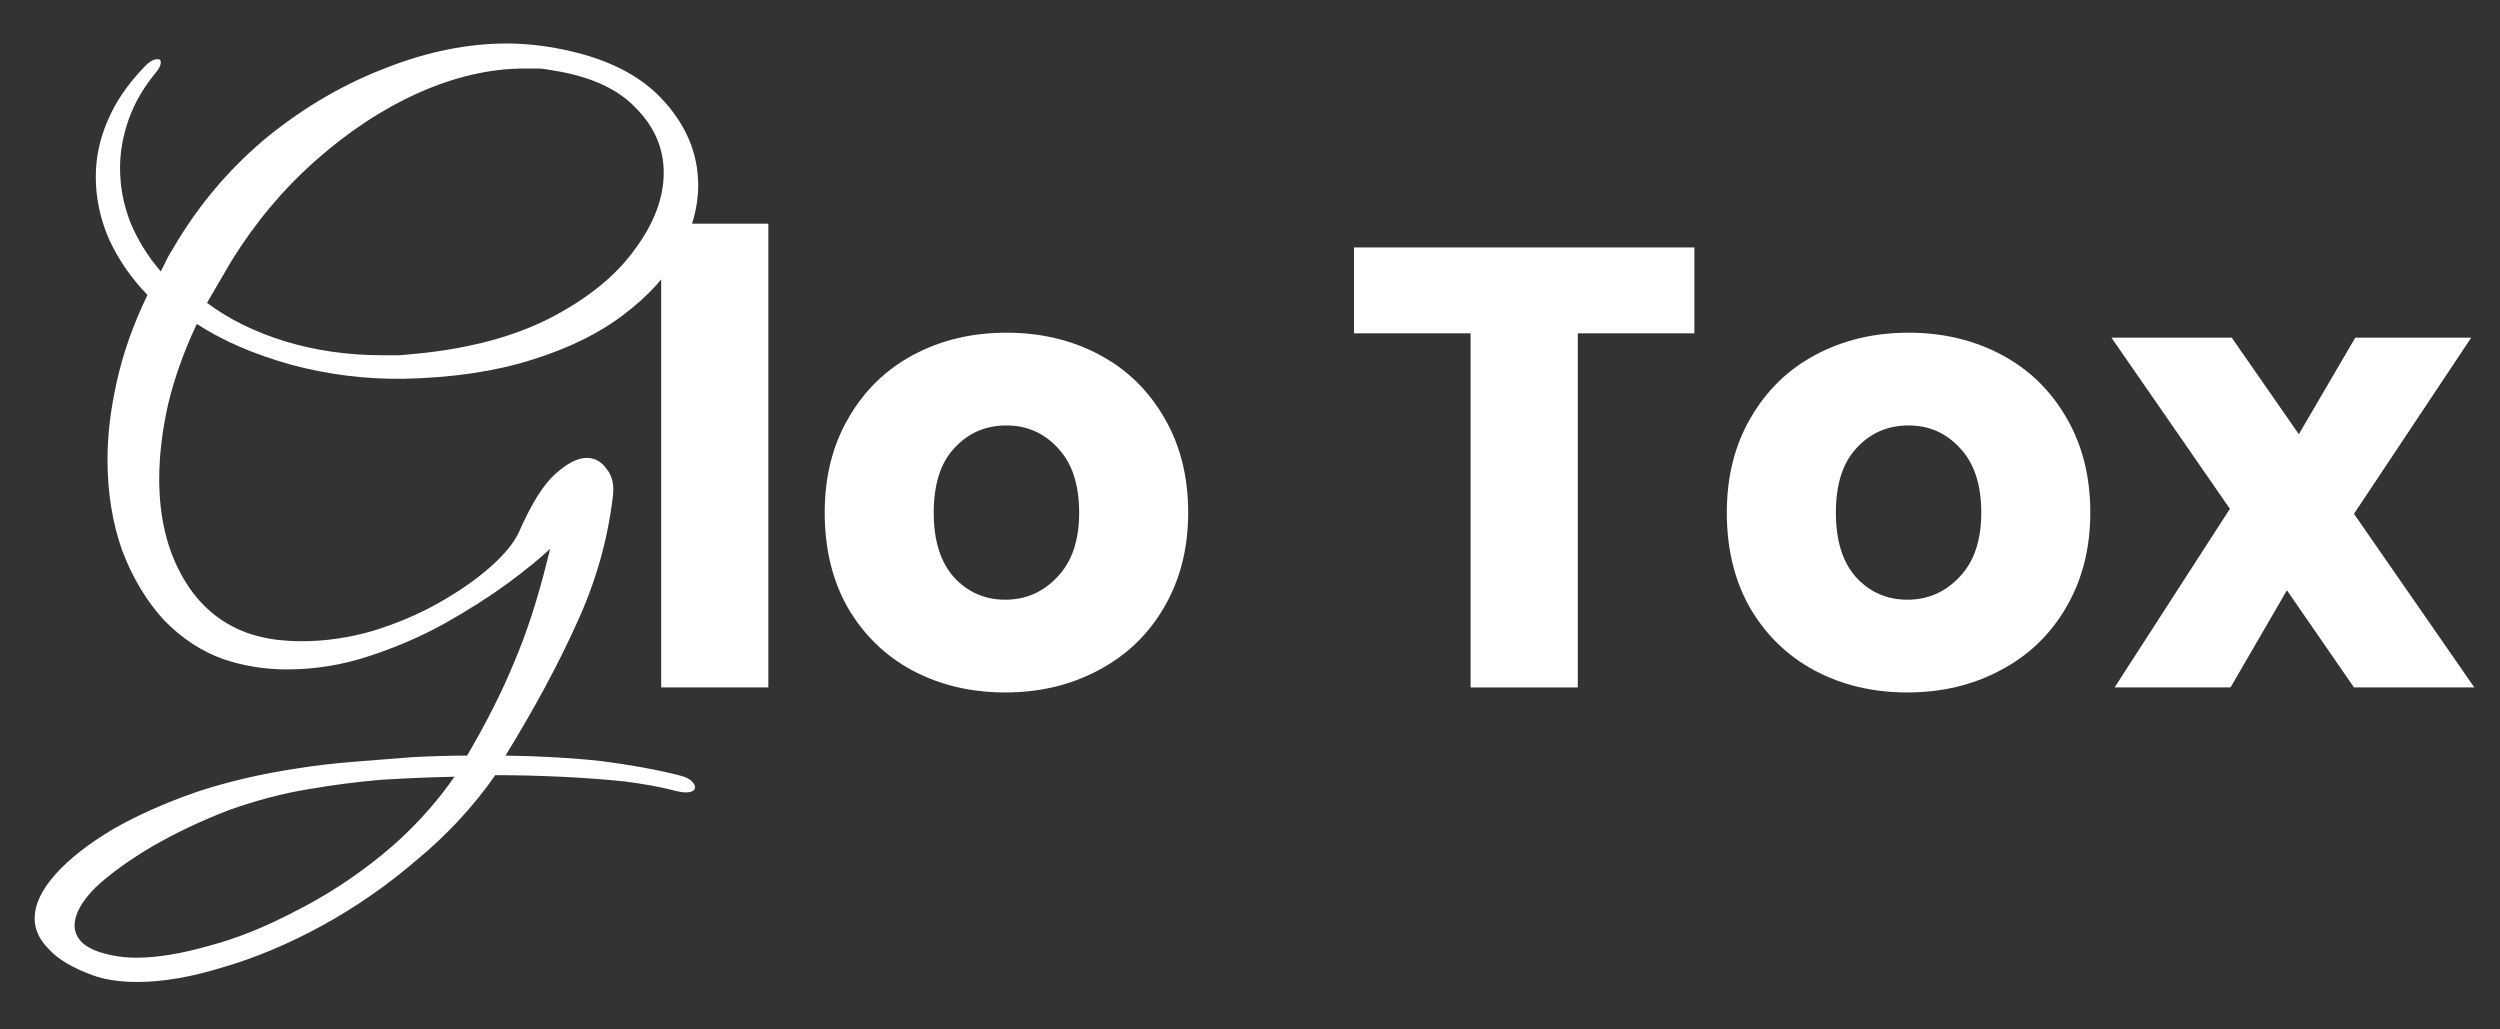
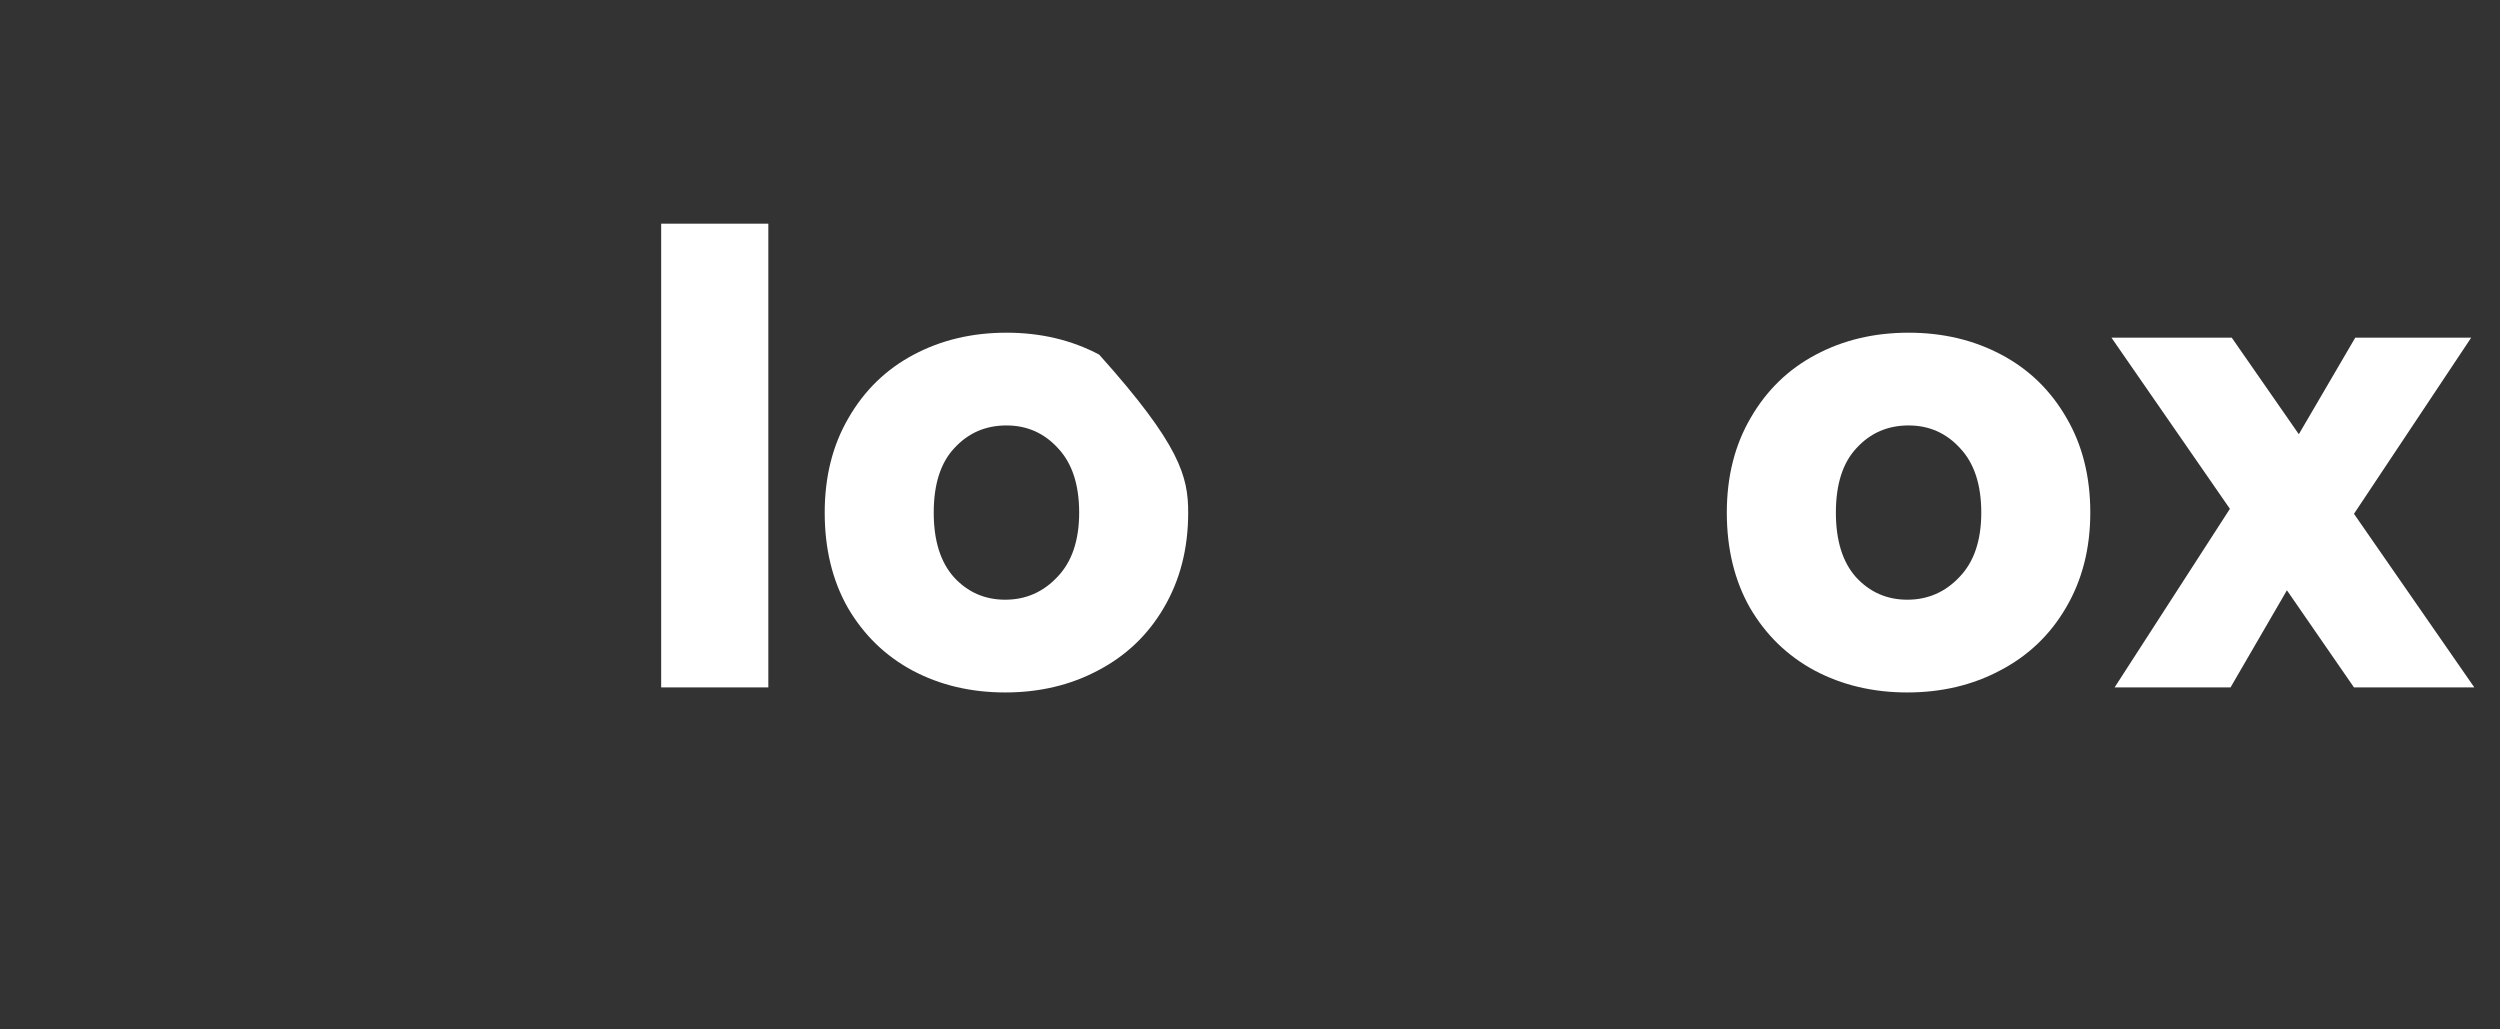
<svg xmlns="http://www.w3.org/2000/svg" width="51" height="21" viewBox="0 0 51 21" fill="none">
  <rect x="0" y="0" width="51" height="21" fill="#333333" stroke="none" />
  <path d="M48.021 14.023L46.653 12.042L45.503 14.023H43.138L45.49 10.38L43.074 6.889H45.528L46.896 8.858L48.047 6.889H50.412L48.021 10.482L50.476 14.023H48.021Z" fill="white" />
  <path d="M38.909 14.126C38.21 14.126 37.58 13.977 37.017 13.678C36.463 13.38 36.024 12.954 35.7 12.4C35.385 11.846 35.227 11.198 35.227 10.457C35.227 9.723 35.389 9.08 35.713 8.526C36.037 7.963 36.48 7.533 37.043 7.235C37.605 6.936 38.236 6.787 38.935 6.787C39.634 6.787 40.264 6.936 40.827 7.235C41.39 7.533 41.833 7.963 42.157 8.526C42.481 9.08 42.642 9.723 42.642 10.457C42.642 11.19 42.476 11.837 42.144 12.4C41.82 12.954 41.373 13.38 40.801 13.678C40.239 13.977 39.608 14.126 38.909 14.126ZM38.909 12.234C39.327 12.234 39.681 12.08 39.971 11.773C40.269 11.466 40.418 11.027 40.418 10.457C40.418 9.885 40.273 9.446 39.983 9.14C39.702 8.833 39.352 8.679 38.935 8.679C38.509 8.679 38.155 8.833 37.874 9.14C37.593 9.438 37.452 9.877 37.452 10.457C37.452 11.027 37.588 11.466 37.861 11.773C38.142 12.08 38.492 12.234 38.909 12.234Z" fill="white" />
-   <path d="M34.565 5.048V6.8H32.187V14.024H30V6.8H27.622V5.048H34.565Z" fill="white" />
-   <path d="M20.506 14.126C19.807 14.126 19.176 13.977 18.614 13.678C18.06 13.38 17.621 12.954 17.297 12.4C16.982 11.846 16.824 11.198 16.824 10.457C16.824 9.723 16.986 9.08 17.31 8.526C17.634 7.963 18.077 7.533 18.639 7.235C19.202 6.936 19.833 6.787 20.532 6.787C21.23 6.787 21.861 6.936 22.424 7.235C22.986 7.533 23.429 7.963 23.753 8.526C24.077 9.08 24.239 9.723 24.239 10.457C24.239 11.19 24.073 11.837 23.741 12.4C23.417 12.954 22.969 13.38 22.398 13.678C21.836 13.977 21.205 14.126 20.506 14.126ZM20.506 12.234C20.924 12.234 21.277 12.08 21.567 11.773C21.865 11.466 22.015 11.027 22.015 10.457C22.015 9.885 21.87 9.446 21.58 9.14C21.299 8.833 20.949 8.679 20.532 8.679C20.105 8.679 19.752 8.833 19.47 9.14C19.189 9.438 19.048 9.877 19.048 10.457C19.048 11.027 19.185 11.466 19.458 11.773C19.739 12.08 20.088 12.234 20.506 12.234Z" fill="white" />
+   <path d="M20.506 14.126C19.807 14.126 19.176 13.977 18.614 13.678C18.06 13.38 17.621 12.954 17.297 12.4C16.982 11.846 16.824 11.198 16.824 10.457C16.824 9.723 16.986 9.08 17.31 8.526C17.634 7.963 18.077 7.533 18.639 7.235C19.202 6.936 19.833 6.787 20.532 6.787C21.23 6.787 21.861 6.936 22.424 7.235C24.077 9.08 24.239 9.723 24.239 10.457C24.239 11.19 24.073 11.837 23.741 12.4C23.417 12.954 22.969 13.38 22.398 13.678C21.836 13.977 21.205 14.126 20.506 14.126ZM20.506 12.234C20.924 12.234 21.277 12.08 21.567 11.773C21.865 11.466 22.015 11.027 22.015 10.457C22.015 9.885 21.87 9.446 21.58 9.14C21.299 8.833 20.949 8.679 20.532 8.679C20.105 8.679 19.752 8.833 19.47 9.14C19.189 9.438 19.048 9.877 19.048 10.457C19.048 11.027 19.185 11.466 19.458 11.773C19.739 12.08 20.088 12.234 20.506 12.234Z" fill="white" />
  <path d="M15.674 4.563V14.023H13.488V4.563H15.674Z" fill="white" />
-   <path d="M2.801 20.032C2.438 20.032 2.129 19.985 1.874 19.889C1.469 19.739 1.176 19.564 0.995 19.361C0.803 19.169 0.707 18.962 0.707 18.738C0.707 18.45 0.851 18.147 1.139 17.827C1.416 17.518 1.804 17.214 2.305 16.916C2.806 16.628 3.381 16.373 4.031 16.149C4.681 15.936 5.374 15.776 6.109 15.669C6.439 15.616 6.801 15.574 7.195 15.542C7.6 15.51 8.005 15.478 8.41 15.446C8.825 15.425 9.198 15.414 9.529 15.414C9.923 14.743 10.242 14.109 10.488 13.512C10.743 12.915 10.967 12.228 11.159 11.45L11.223 11.195C11.02 11.387 10.733 11.621 10.36 11.898C9.997 12.164 9.571 12.436 9.081 12.713C8.602 12.979 8.085 13.203 7.531 13.384C6.988 13.565 6.428 13.656 5.853 13.656C5.406 13.656 4.974 13.587 4.559 13.448C4.111 13.288 3.706 13.022 3.344 12.649C2.992 12.265 2.71 11.797 2.497 11.243C2.295 10.678 2.193 10.055 2.193 9.373C2.193 8.872 2.257 8.339 2.385 7.775C2.513 7.199 2.721 6.614 3.008 6.017C2.678 5.676 2.417 5.298 2.225 4.882C2.044 4.467 1.954 4.041 1.954 3.604C1.954 3.22 2.033 2.842 2.193 2.469C2.353 2.085 2.603 1.718 2.944 1.366C3.04 1.26 3.131 1.207 3.216 1.207C3.259 1.207 3.28 1.228 3.28 1.27C3.28 1.334 3.243 1.409 3.168 1.494C2.923 1.792 2.742 2.107 2.625 2.437C2.508 2.767 2.449 3.098 2.449 3.428C2.449 3.801 2.518 4.168 2.657 4.531C2.806 4.893 3.014 5.228 3.28 5.537C3.333 5.431 3.387 5.324 3.44 5.218C3.504 5.111 3.568 5.005 3.632 4.898C4.143 4.067 4.766 3.353 5.501 2.757C6.247 2.16 7.041 1.702 7.883 1.382C8.724 1.052 9.545 0.887 10.344 0.887C10.482 0.887 10.615 0.892 10.743 0.903C10.882 0.914 11.02 0.93 11.159 0.951C12.192 1.111 12.965 1.457 13.476 1.99C13.987 2.522 14.243 3.119 14.243 3.78C14.243 4.238 14.115 4.696 13.86 5.154C13.614 5.612 13.236 6.033 12.725 6.416C12.224 6.8 11.596 7.109 10.839 7.343C10.093 7.578 9.225 7.706 8.234 7.727C7.456 7.738 6.689 7.642 5.933 7.439C5.176 7.226 4.537 6.949 4.015 6.608C3.749 7.173 3.552 7.727 3.424 8.27C3.307 8.803 3.248 9.304 3.248 9.772C3.248 10.561 3.413 11.237 3.743 11.802C4.074 12.367 4.532 12.745 5.118 12.937C5.288 12.99 5.459 13.027 5.629 13.049C5.81 13.07 5.986 13.081 6.157 13.081C6.636 13.081 7.115 13.011 7.595 12.873C8.085 12.724 8.538 12.532 8.953 12.297C9.369 12.063 9.72 11.818 10.008 11.562C10.306 11.296 10.504 11.051 10.599 10.827C10.844 10.273 11.084 9.89 11.319 9.677C11.564 9.453 11.782 9.341 11.974 9.341C12.134 9.341 12.267 9.416 12.373 9.565C12.491 9.703 12.533 9.895 12.501 10.14C12.395 11.024 12.15 11.882 11.766 12.713C11.393 13.544 10.908 14.444 10.312 15.414C11.036 15.425 11.686 15.462 12.261 15.526C12.847 15.6 13.375 15.696 13.844 15.813C13.971 15.845 14.057 15.883 14.099 15.925C14.153 15.979 14.179 16.021 14.179 16.053C14.179 16.128 14.115 16.165 13.987 16.165C13.924 16.165 13.833 16.149 13.716 16.117C13.471 16.053 13.146 15.995 12.741 15.941C12.336 15.899 11.899 15.867 11.43 15.845C10.972 15.824 10.53 15.813 10.104 15.813C9.657 16.453 9.124 17.028 8.506 17.539C7.899 18.061 7.254 18.509 6.572 18.882C5.89 19.255 5.219 19.537 4.559 19.729C3.909 19.931 3.323 20.032 2.801 20.032ZM7.803 7.247C7.92 7.247 8.037 7.247 8.154 7.247C8.271 7.237 8.389 7.226 8.506 7.215C9.582 7.109 10.493 6.864 11.239 6.48C11.995 6.086 12.565 5.623 12.949 5.09C13.343 4.557 13.54 4.035 13.54 3.524C13.54 3.023 13.348 2.581 12.965 2.197C12.592 1.803 12.016 1.547 11.239 1.43C11.132 1.409 11.041 1.398 10.967 1.398C10.903 1.398 10.812 1.398 10.695 1.398C10.003 1.398 9.284 1.563 8.538 1.894C7.803 2.224 7.1 2.687 6.428 3.284C5.768 3.87 5.198 4.552 4.718 5.33C4.601 5.532 4.511 5.687 4.447 5.793C4.383 5.9 4.308 6.028 4.223 6.177C4.66 6.507 5.187 6.768 5.805 6.96C6.434 7.152 7.1 7.247 7.803 7.247ZM2.785 19.537C3.2 19.537 3.69 19.457 4.255 19.297C4.82 19.148 5.406 18.914 6.013 18.594C6.631 18.285 7.222 17.902 7.787 17.443C8.351 16.985 8.847 16.453 9.273 15.845C8.762 15.856 8.255 15.877 7.755 15.909C7.265 15.952 6.775 16.016 6.284 16.101C5.762 16.186 5.219 16.33 4.654 16.532C4.1 16.746 3.584 16.991 3.104 17.268C2.635 17.545 2.252 17.822 1.954 18.099C1.666 18.386 1.522 18.647 1.522 18.882C1.522 19.02 1.581 19.143 1.698 19.249C1.826 19.356 2.023 19.436 2.289 19.489C2.438 19.521 2.603 19.537 2.785 19.537Z" fill="white" />
</svg>